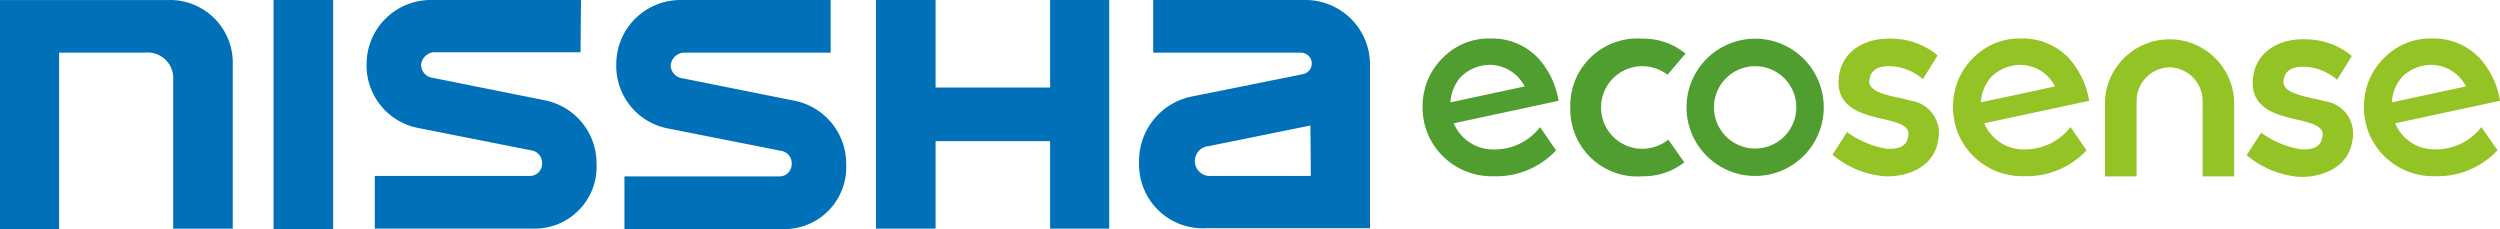
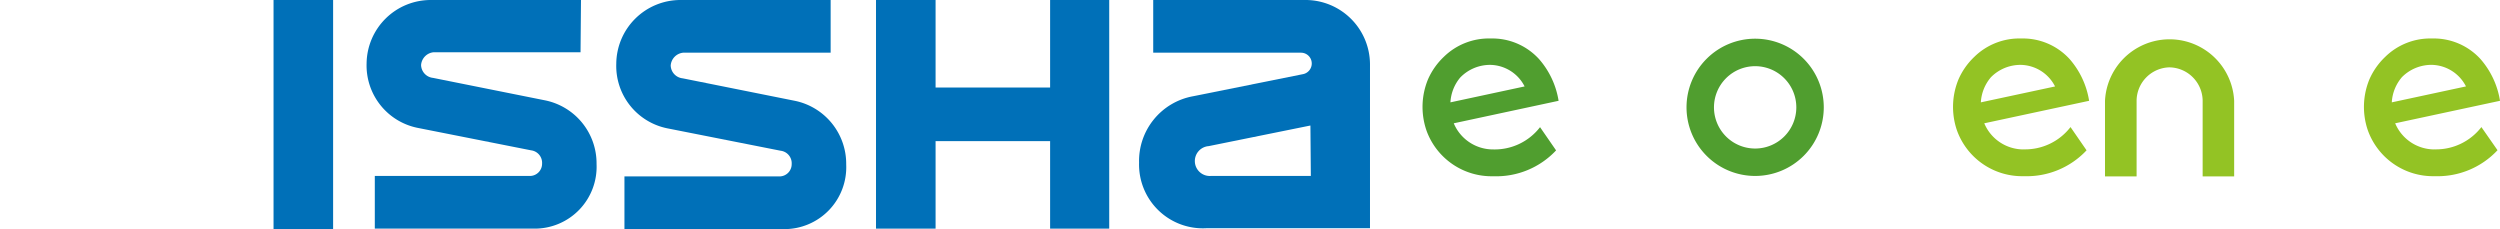
<svg xmlns="http://www.w3.org/2000/svg" width="144.448" height="13.238" viewBox="0 0 144.448 13.238">
  <g id="ecosensse" transform="translate(-107 -440.911)">
-     <path id="パス_42" data-name="パス 42" d="M5.415,15.234H2V2h9.716a3.623,3.623,0,0,1,3.733,3.548v9.661H12.007V6.63a1.481,1.481,0,0,0-1.668-1.588H5.415Z" transform="translate(105 438.914)" fill="#0070b8" />
    <rect id="長方形_18" data-name="長方形 18" width="3.442" height="13.236" transform="translate(122.805 440.911)" fill="#0070b8" />
    <path id="パス_43" data-name="パス 43" d="M260.259,2h-8.842V5.045h8.525a.622.622,0,0,1,.635.609h0a.629.629,0,0,1-.53.635L253.72,7.561A3.8,3.8,0,0,0,250.6,11.4a3.685,3.685,0,0,0,3.892,3.786h9.45V5.706A3.729,3.729,0,0,0,260.259,2Zm.265,10.166h-5.772a.864.864,0,0,1-.132-1.723L260.5,9.252Z" transform="translate(-77.785 438.911)" fill="#0070b8" />
    <path id="パス_44" data-name="パス 44" d="M203.26,2V7.057h-6.618V2H193.2V15.21h3.442V10.154h6.618V15.21h3.415V2Z" transform="translate(-35.585 438.911)" fill="#0070b8" />
    <path id="パス_45" data-name="パス 45" d="M94.387,2H85.7A3.707,3.707,0,0,0,82,5.654a3.678,3.678,0,0,0,2.939,3.732l6.566,1.3a.728.728,0,0,1,.634.766.707.707,0,0,1-.689.715H82.474V15.21h9.213a3.576,3.576,0,0,0,3.6-3.733A3.716,3.716,0,0,0,92.322,7.8L85.837,6.5a.767.767,0,0,1-.689-.741.8.8,0,0,1,.741-.741h8.472Z" transform="translate(46.182 438.911)" fill="#0070b8" />
    <path id="パス_46" data-name="パス 46" d="M148.887,2H140.2A3.711,3.711,0,0,0,136.5,5.68a3.678,3.678,0,0,0,2.939,3.733L146,10.71a.728.728,0,0,1,.635.768.707.707,0,0,1-.689.715h-8.974v3.045h9.213a3.576,3.576,0,0,0,3.6-3.733,3.716,3.716,0,0,0-2.965-3.68l-6.486-1.3a.767.767,0,0,1-.689-.741.8.8,0,0,1,.741-.741h8.5V2Z" transform="translate(6.108 438.911)" fill="#0070b8" />
    <path id="パス_67" data-name="パス 67" d="M124.808.107a3.965,3.965,0,1,0,3.965,3.965A3.965,3.965,0,0,0,124.808.107m0,6.346a2.379,2.379,0,1,1,2.379-2.379,2.379,2.379,0,0,1-2.379,2.379" transform="translate(83.603 443.04)" fill="#509e2f" />
-     <path id="パス_68" data-name="パス 68" d="M71.8.106a3.873,3.873,0,0,0-4.171,3.975A3.874,3.874,0,0,0,71.8,8.056a3.825,3.825,0,0,0,2.416-.806l-.926-1.314a2.386,2.386,0,1,1-.045-3.746L74.286.968A3.808,3.808,0,0,0,71.8.106" transform="translate(130.102 443.04)" fill="#509e2f" />
-     <path id="パス_69" data-name="パス 69" d="M193.838,5.747a1.887,1.887,0,0,0-1.59-2.067c-.283-.074-.553-.134-.814-.191-.927-.2-1.652-.437-1.608-.965.049-.609.5-.891,1.32-.837a3.1,3.1,0,0,1,1.777.745l.85-1.369A4.115,4.115,0,0,0,191.279.1c-1.8-.12-3.1.807-3.223,2.3-.14,1.67,1.332,2.053,2.518,2.325.837.191,1.557.378,1.514.9-.052.625-.449.879-1.287.823a5.381,5.381,0,0,1-2.262-.96L187.7,6.8a5.384,5.384,0,0,0,2.964,1.241c1.024.068,3-.324,3.169-2.293" transform="translate(25.181 443.052)" fill="#93c324" />
    <path id="パス_70" data-name="パス 70" d="M316.148,1.984a1.95,1.95,0,0,1,1.909,1.9v4.4h1.821V3.916a3.736,3.736,0,0,0-7.463,0V8.283h1.826v-4.4a1.946,1.946,0,0,1,1.907-1.9" transform="translate(-83.79 442.819)" fill="#93c324" />
-     <path id="パス_71" data-name="パス 71" d="M383.433,6.007a1.887,1.887,0,0,0-1.59-2.067c-.283-.075-.553-.134-.814-.191-.926-.2-1.652-.437-1.608-.965.049-.609.5-.891,1.32-.837a3.1,3.1,0,0,1,1.777.745l.85-1.369a4.115,4.115,0,0,0-2.495-.959c-1.8-.12-3.1.807-3.223,2.3-.14,1.67,1.332,2.053,2.518,2.325.837.191,1.557.378,1.514.9-.052.625-.449.879-1.287.823a5.381,5.381,0,0,1-2.264-.96l-.837,1.3A5.384,5.384,0,0,0,380.26,8.3c1.024.068,3-.324,3.169-2.293" transform="translate(-140.482 442.825)" fill="#93c324" />
    <path id="パス_72" data-name="パス 72" d="M4.09,6.41A2.461,2.461,0,0,1,1.806,4.9L7.863,3.6A4.8,4.8,0,0,0,6.731,1.187,3.653,3.653,0,0,0,3.94,0a3.716,3.716,0,0,0-2.707,1.06,4.008,4.008,0,0,0-.915,1.3,4.173,4.173,0,0,0-.107,2.9h0L.224,5.3c.008.025.017.049.027.075A4,4,0,0,0,4.1,7.959,4.733,4.733,0,0,0,7.718,6.465L6.792,5.123A3.312,3.312,0,0,1,4.09,6.41M2.183,2.253a2.394,2.394,0,0,1,1.755-.728A2.267,2.267,0,0,1,5.9,2.77L1.614,3.69a2.432,2.432,0,0,1,.568-1.437" transform="translate(189.191 443.135)" fill="#509e2f" />
    <path id="パス_73" data-name="パス 73" d="M246.913,6.41A2.461,2.461,0,0,1,244.628,4.9l6.058-1.3a4.794,4.794,0,0,0-1.132-2.417A3.653,3.653,0,0,0,246.762,0a3.716,3.716,0,0,0-2.707,1.06,4.008,4.008,0,0,0-.915,1.3,4.173,4.173,0,0,0-.107,2.9h0l.013.036c.008.025.017.049.027.075a4,4,0,0,0,3.851,2.584,4.733,4.733,0,0,0,3.615-1.494l-.927-1.343a3.312,3.312,0,0,1-2.7,1.288M245,2.253a2.394,2.394,0,0,1,1.756-.728,2.267,2.267,0,0,1,1.963,1.246l-4.288.919A2.432,2.432,0,0,1,245,2.255" transform="translate(-22.979 443.135)" fill="#93c324" />
    <path id="パス_74" data-name="パス 74" d="M435,6.41A2.461,2.461,0,0,1,432.718,4.9l6.057-1.3a4.8,4.8,0,0,0-1.132-2.417A3.653,3.653,0,0,0,434.852,0a3.716,3.716,0,0,0-2.707,1.06,4.008,4.008,0,0,0-.915,1.3,4.174,4.174,0,0,0-.107,2.9h0l.013.036c.008.025.017.049.027.075a4,4,0,0,0,3.851,2.584,4.733,4.733,0,0,0,3.618-1.5L437.7,5.119A3.312,3.312,0,0,1,435,6.406m-1.909-4.154a2.4,2.4,0,0,1,1.756-.728,2.267,2.267,0,0,1,1.962,1.245l-4.286.921a2.433,2.433,0,0,1,.568-1.435" transform="translate(-187.327 443.135)" fill="#93c324" />
  </g>
</svg>